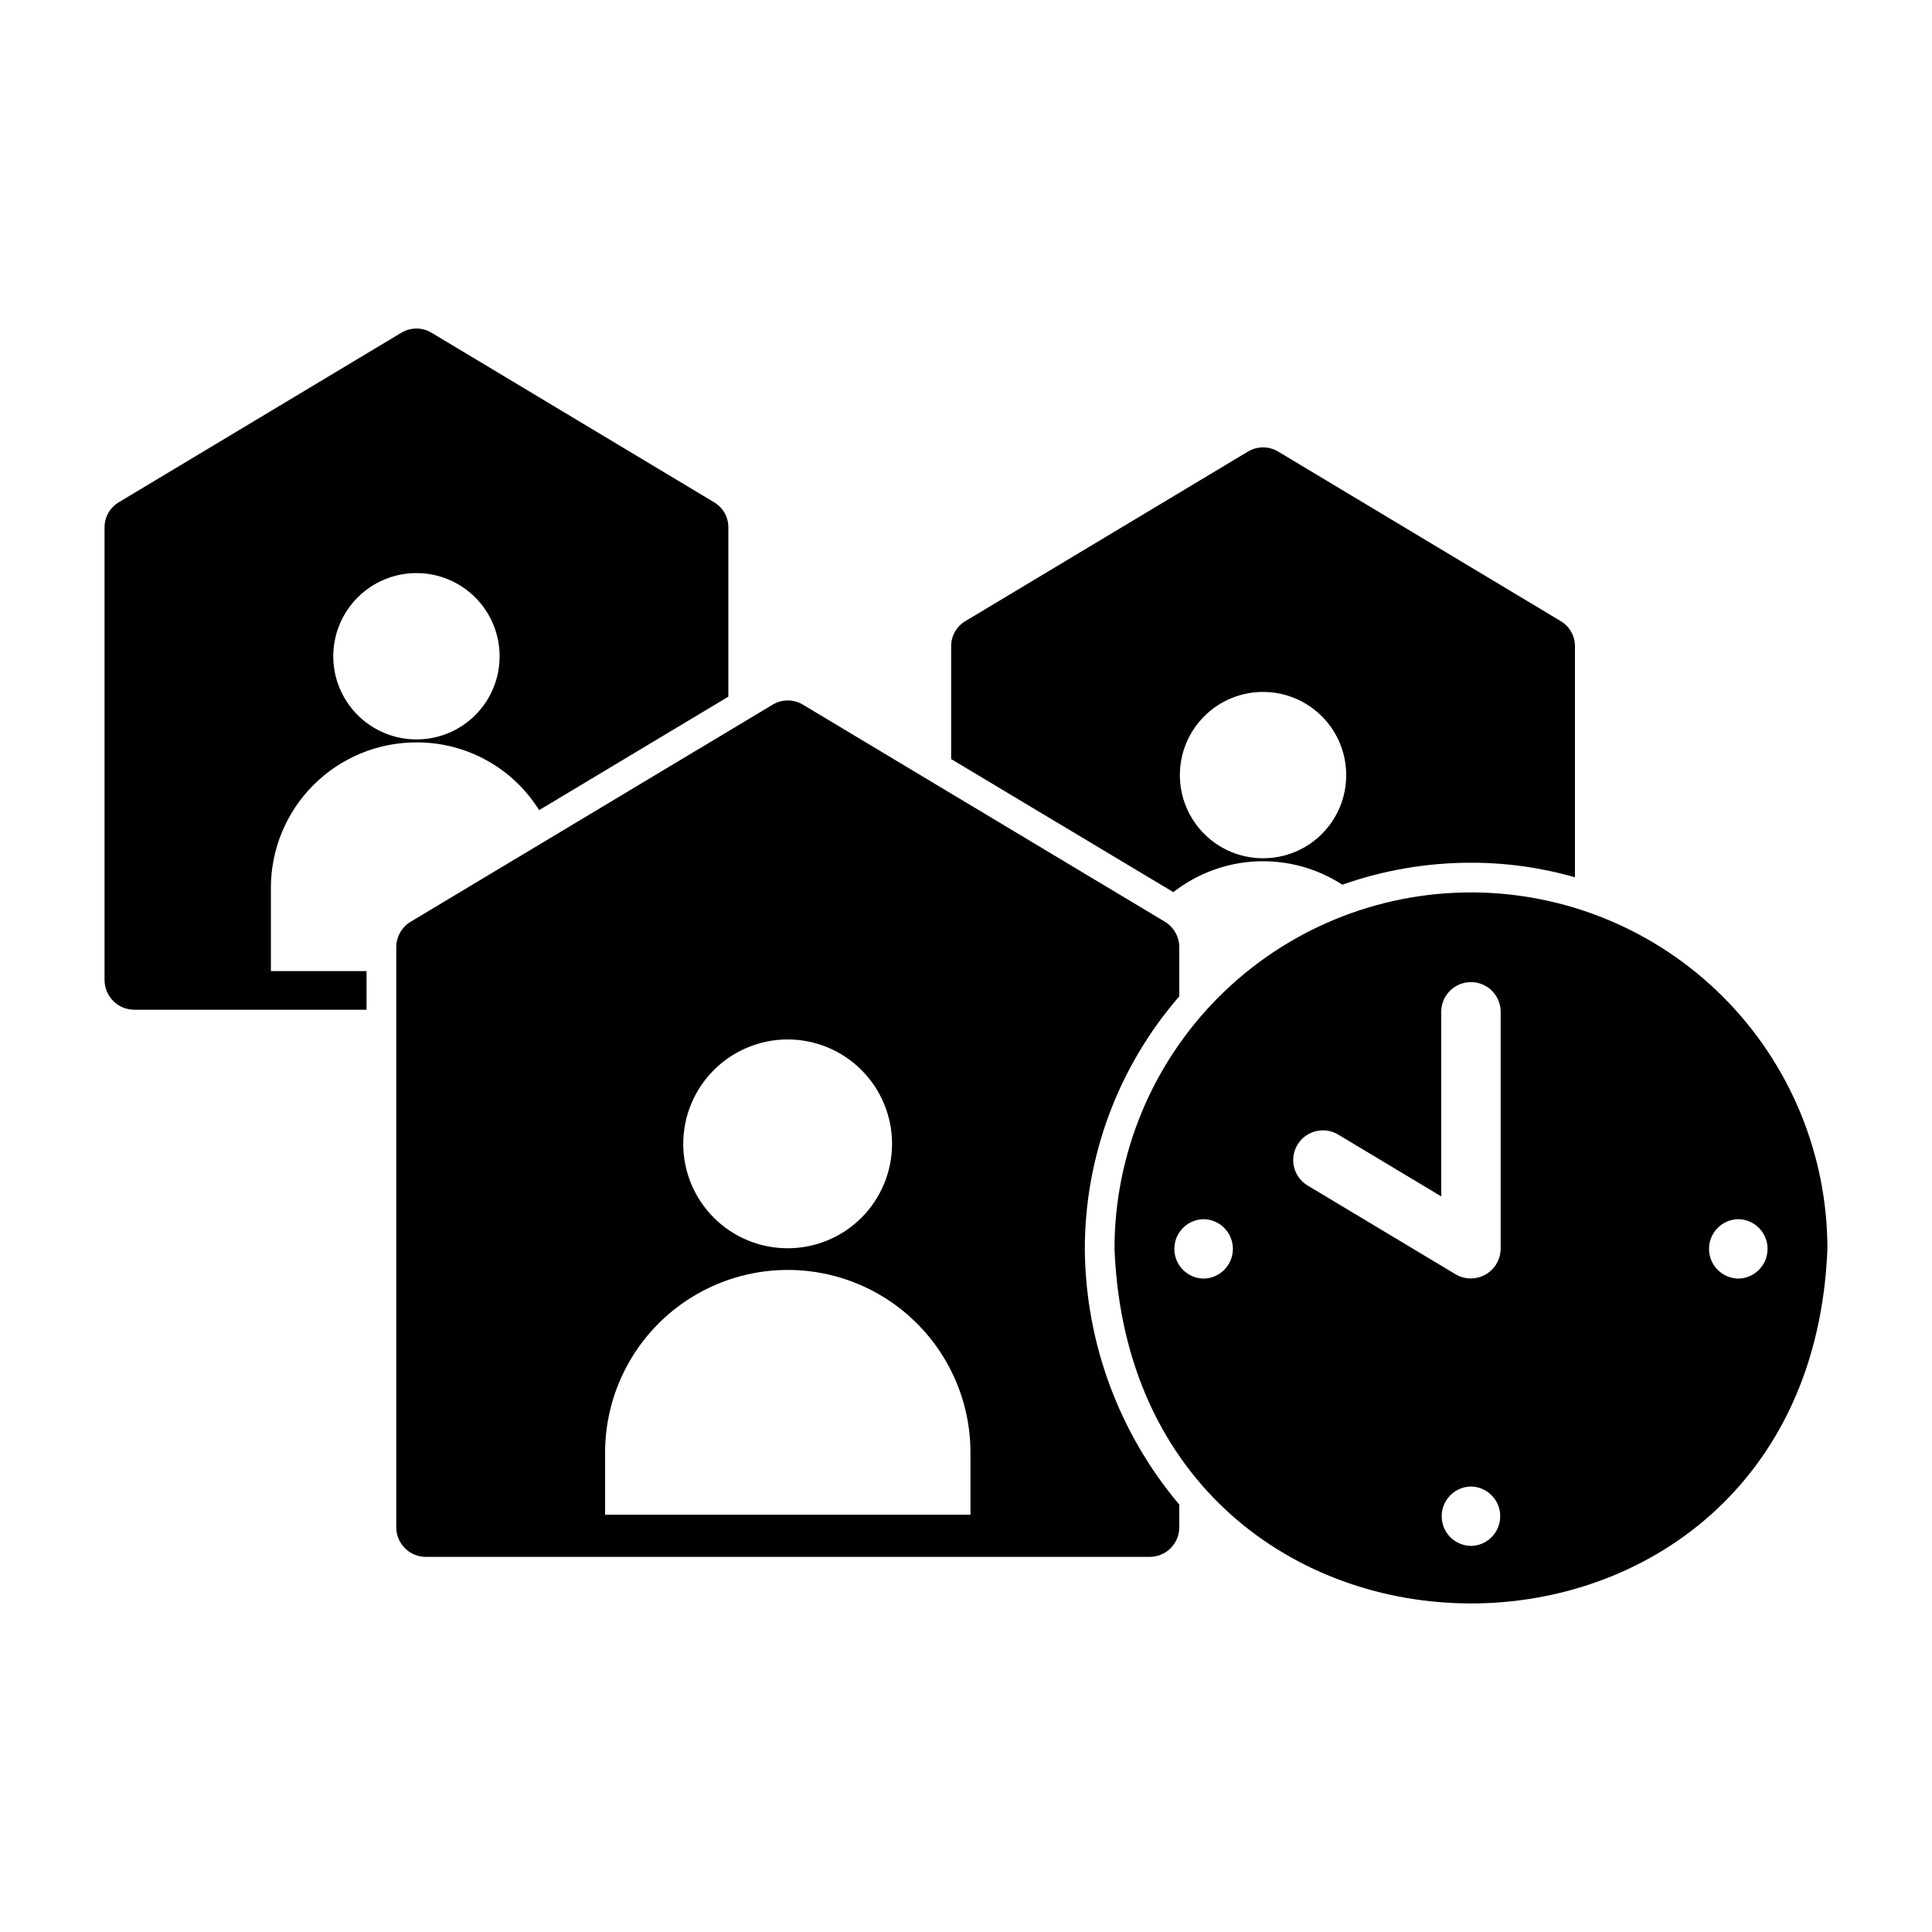
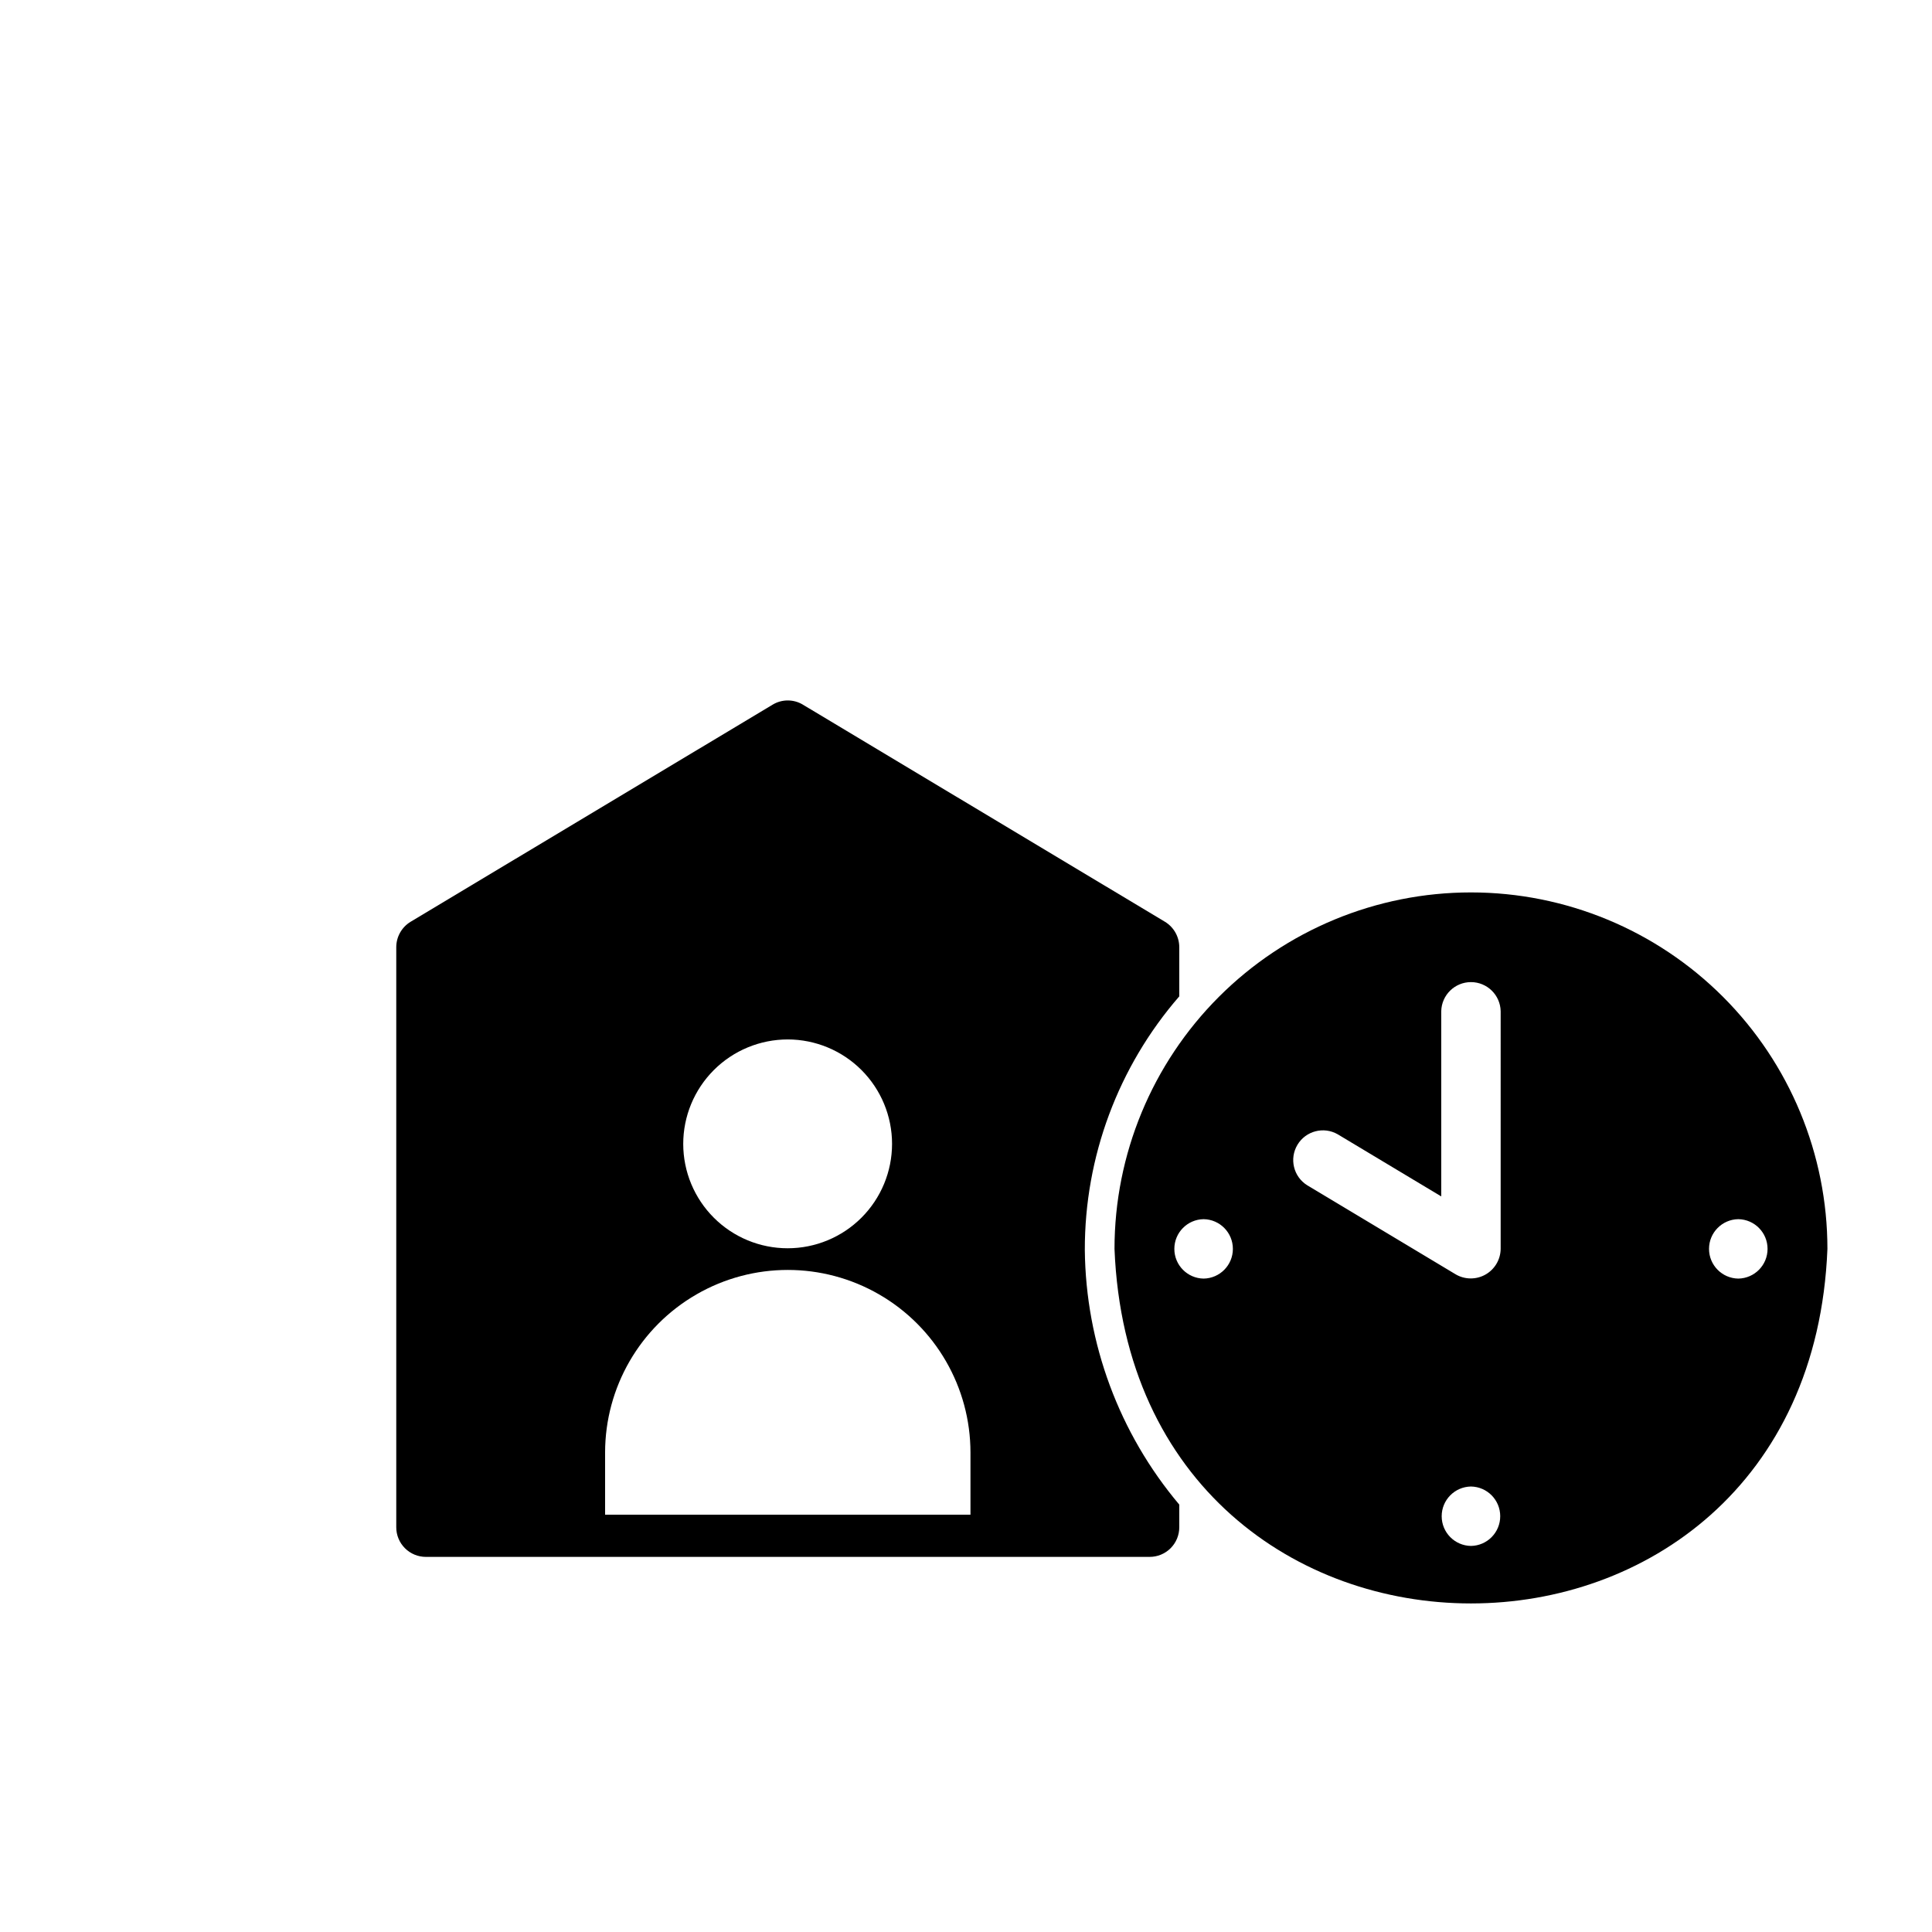
<svg xmlns="http://www.w3.org/2000/svg" fill="#000000" width="800px" height="800px" version="1.1" viewBox="144 144 512 512">
  <g>
    <path d="m456.52 395.06c0.012-2.762-1.422-5.332-3.777-6.769l-95.961-57.543v-0.004c-2.469-1.492-5.562-1.492-8.031 0l-95.957 57.547c-2.359 1.441-3.793 4.008-3.781 6.769v153.66c-0.008 2.09 0.82 4.094 2.301 5.574 1.477 1.477 3.484 2.305 5.574 2.297h191.76c2.09 0.008 4.094-0.82 5.574-2.297 1.477-1.48 2.305-3.484 2.297-5.574v-5.984c-15.93-18.895-24.781-42.75-25.031-67.465-0.055-24.695 8.84-48.578 25.031-67.227zm-103.75 24.402c7.336 0.012 14.363 2.934 19.547 8.125 5.18 5.191 8.09 12.227 8.086 19.559-0.004 7.336-2.918 14.367-8.105 19.555-5.188 5.184-12.219 8.102-19.555 8.102-7.332 0.004-14.367-2.902-19.559-8.086-5.191-5.18-8.113-12.211-8.121-19.543-0.004-7.352 2.914-14.398 8.113-19.598 5.195-5.195 12.246-8.113 19.594-8.113zm48.414 125.95h-96.828v-16.453c0-17.297 9.23-33.277 24.207-41.926 14.98-8.648 33.434-8.648 48.414 0 14.98 8.648 24.207 24.629 24.207 41.926z" />
-     <path d="m333.16 277.06-74.785-44.871c-2.465-1.496-5.559-1.496-8.027 0l-74.785 44.871c-2.418 1.391-3.891 3.981-3.856 6.769v119.89c0.012 4.34 3.527 7.859 7.871 7.871h61.559v-10.234h-25.348v-22.043c-0.012-10.23 4.051-20.047 11.285-27.285 7.238-7.234 17.055-11.297 27.289-11.285 13.215-0.055 25.516 6.734 32.512 17.949l50.145-30.07v-44.793c0.035-2.789-1.441-5.379-3.859-6.769zm-78.801 62.898 0.004-0.004c-5.848 0-11.453-2.32-15.586-6.453-4.133-4.137-6.457-9.742-6.457-15.586 0-5.848 2.324-11.453 6.457-15.586 4.133-4.137 9.738-6.457 15.586-6.457 5.844 0 11.449 2.32 15.586 6.457 4.133 4.133 6.453 9.738 6.453 15.586 0.012 5.848-2.309 11.461-6.445 15.594-4.133 4.137-9.746 6.457-15.594 6.445z" />
-     <path d="m557.52 308.55-74.785-44.871v0.004c-2.469-1.496-5.562-1.496-8.031 0l-74.785 44.871v-0.004c-2.414 1.395-3.891 3.984-3.856 6.773v29.836l58.883 35.266c6.332-4.949 14.051-7.797 22.082-8.152 8.027-0.352 15.969 1.809 22.711 6.184 10.949-3.863 22.473-5.832 34.086-5.824 9.316-0.012 18.594 1.285 27.551 3.856v-61.164c0.035-2.789-1.441-5.379-3.856-6.773zm-78.801 62.898c-5.848 0-11.453-2.32-15.586-6.453-4.133-4.137-6.457-9.742-6.457-15.586 0-5.848 2.324-11.453 6.457-15.586 4.133-4.137 9.738-6.457 15.586-6.457s11.453 2.32 15.586 6.457c4.133 4.133 6.457 9.738 6.457 15.586 0.008 5.848-2.312 11.457-6.445 15.594-4.137 4.137-9.75 6.457-15.598 6.445z" />
    <path d="m533.82 380.5c-25.055 0-49.082 9.953-66.797 27.668-17.715 17.715-27.668 41.742-27.668 66.797 4.977 125.3 183.97 125.27 188.93 0-0.004-25.055-9.953-49.082-27.672-66.797-17.715-17.715-41.742-27.668-66.793-27.668zm-70.848 102.34c-4.305-0.066-7.758-3.57-7.758-7.875 0-4.301 3.453-7.809 7.758-7.871 4.301 0.062 7.754 3.57 7.754 7.871 0 4.305-3.453 7.809-7.754 7.875zm70.848 70.848c-4.305-0.066-7.758-3.57-7.758-7.875 0-4.301 3.453-7.805 7.758-7.871 4.301 0.066 7.754 3.57 7.754 7.871 0 4.305-3.453 7.809-7.754 7.875zm7.871-78.719v-0.004c-0.035 2.824-1.566 5.414-4.019 6.805-2.457 1.391-5.469 1.371-7.902-0.055l-39.359-23.617h-0.004c-3.633-2.277-4.773-7.043-2.566-10.719 2.207-3.68 6.953-4.914 10.672-2.777l27.434 16.461v-49.074c0.086-4.285 3.586-7.719 7.875-7.719 4.289 0 7.789 3.434 7.871 7.723zm62.977 7.871c-4.305-0.066-7.758-3.57-7.758-7.875 0-4.301 3.453-7.809 7.758-7.871 4.301 0.062 7.754 3.57 7.754 7.871 0 4.305-3.453 7.809-7.754 7.875z" />
  </g>
</svg>